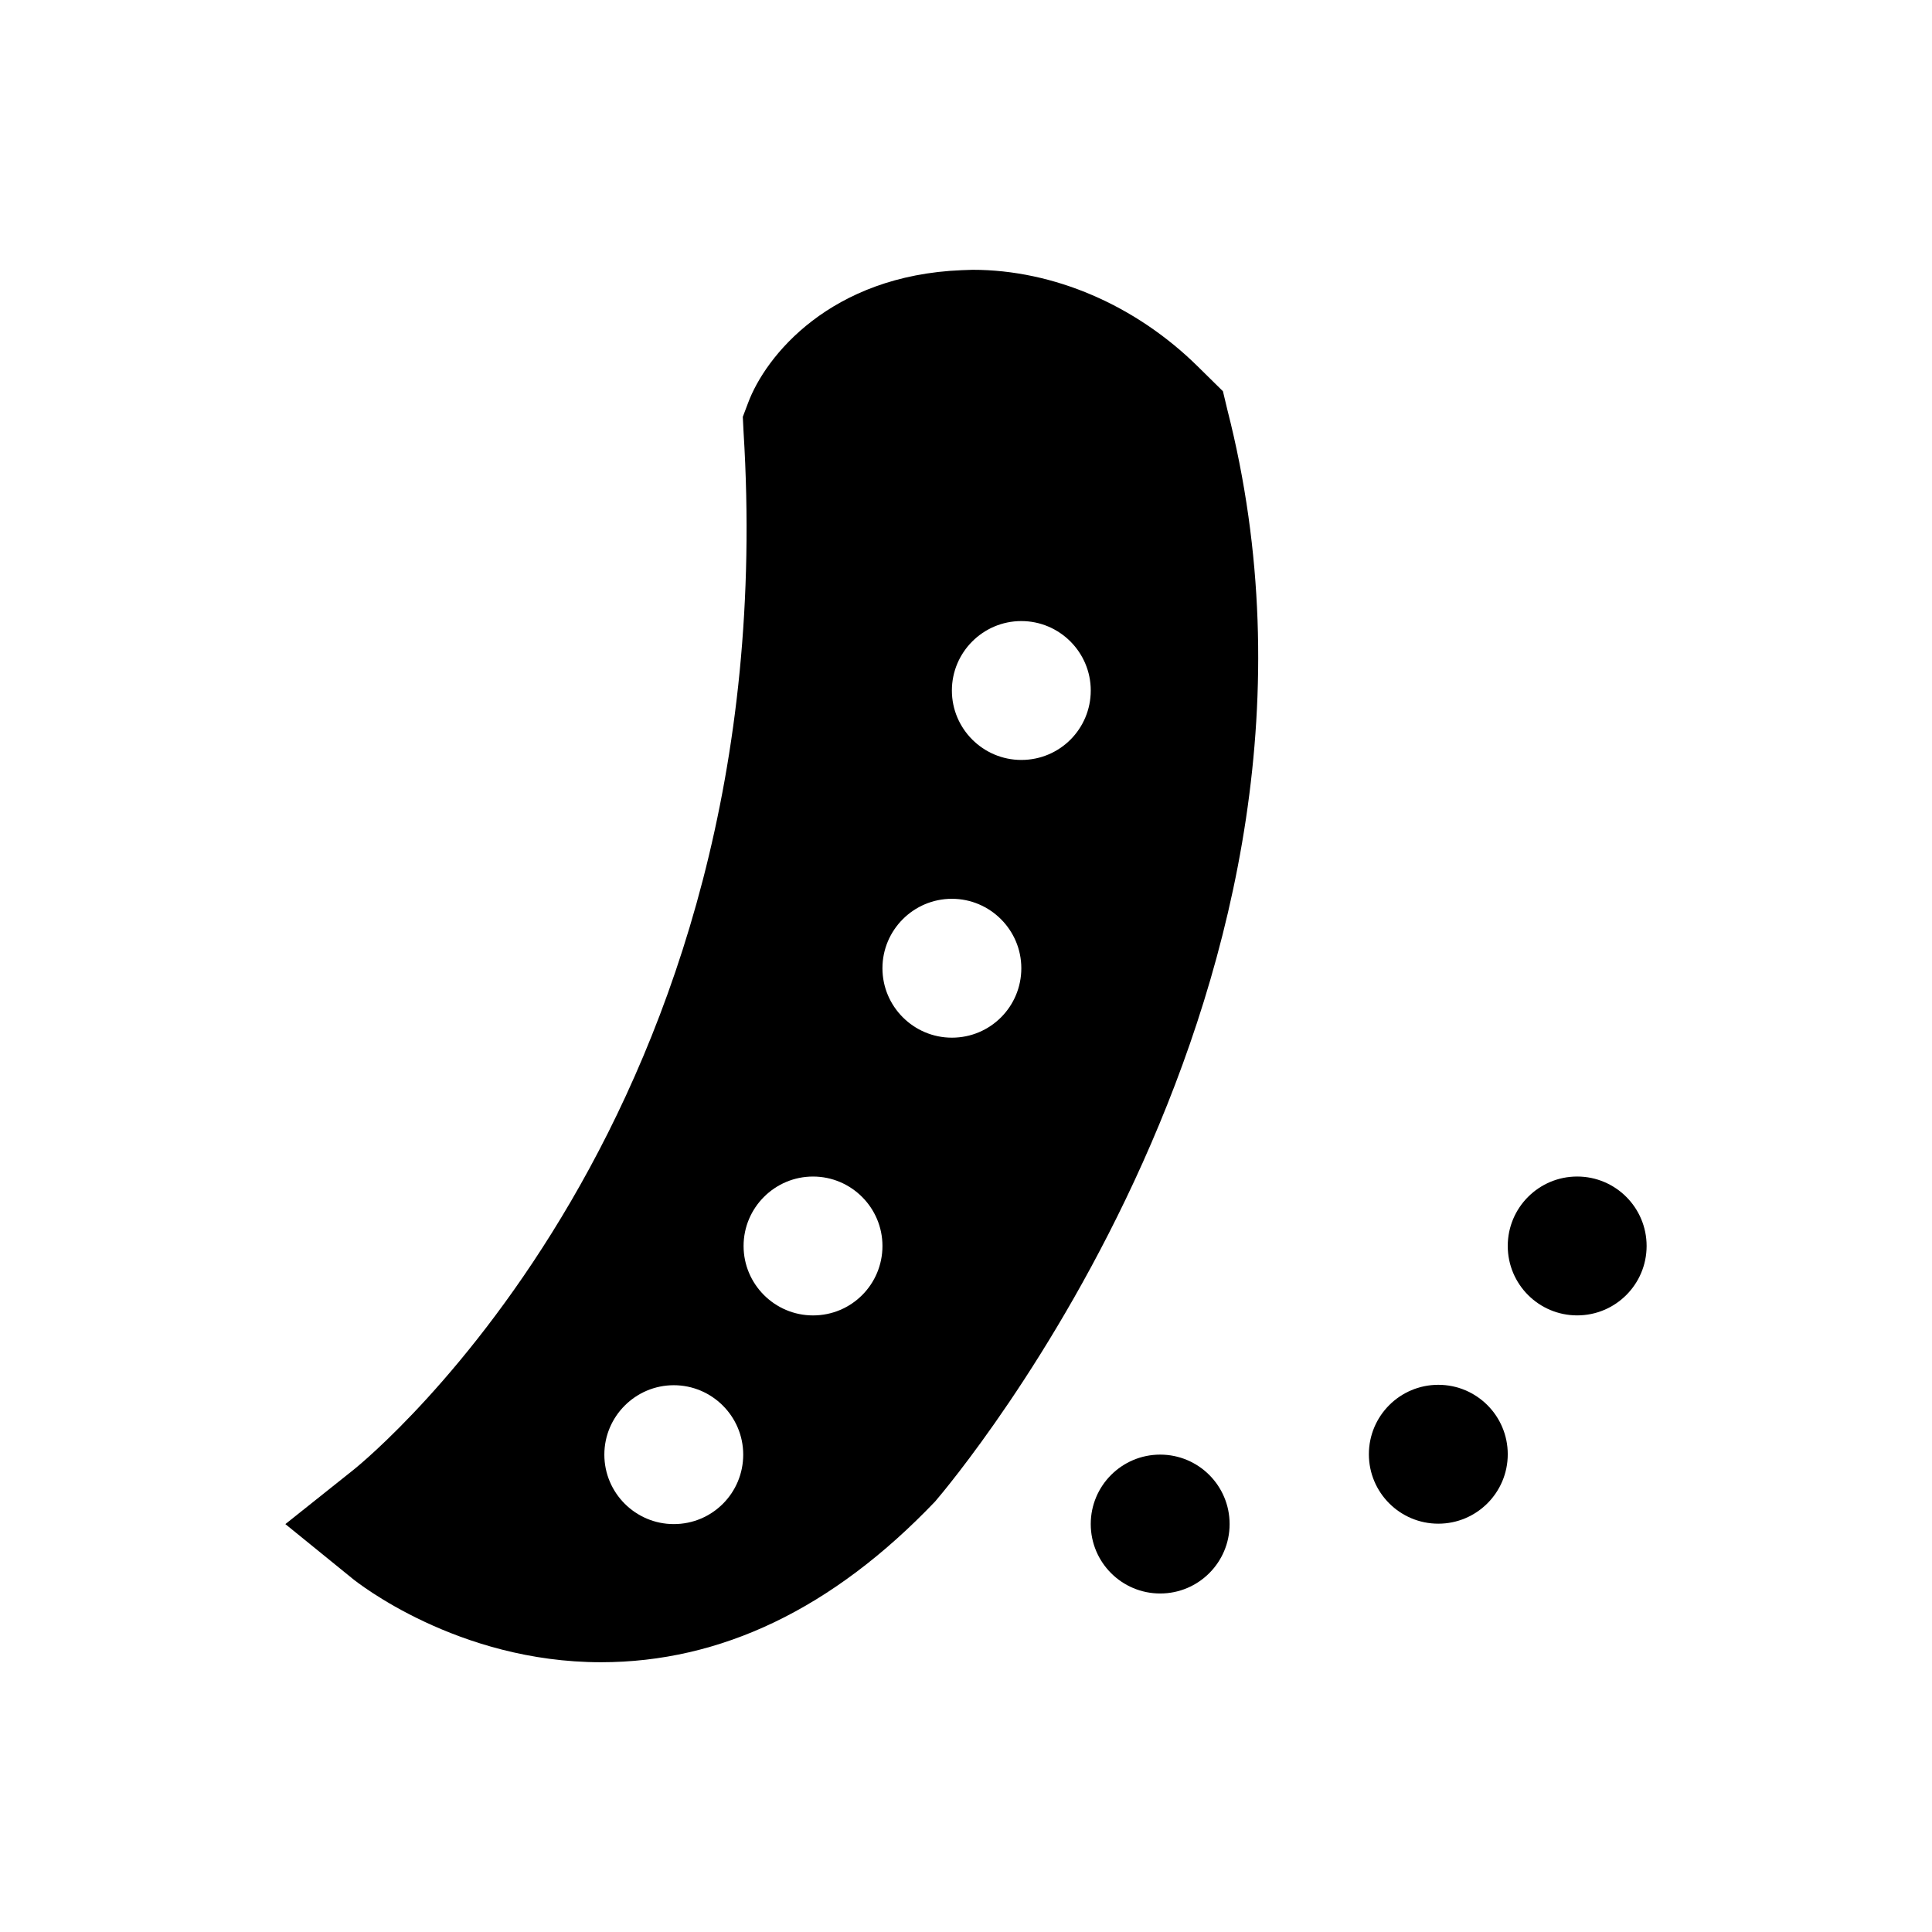
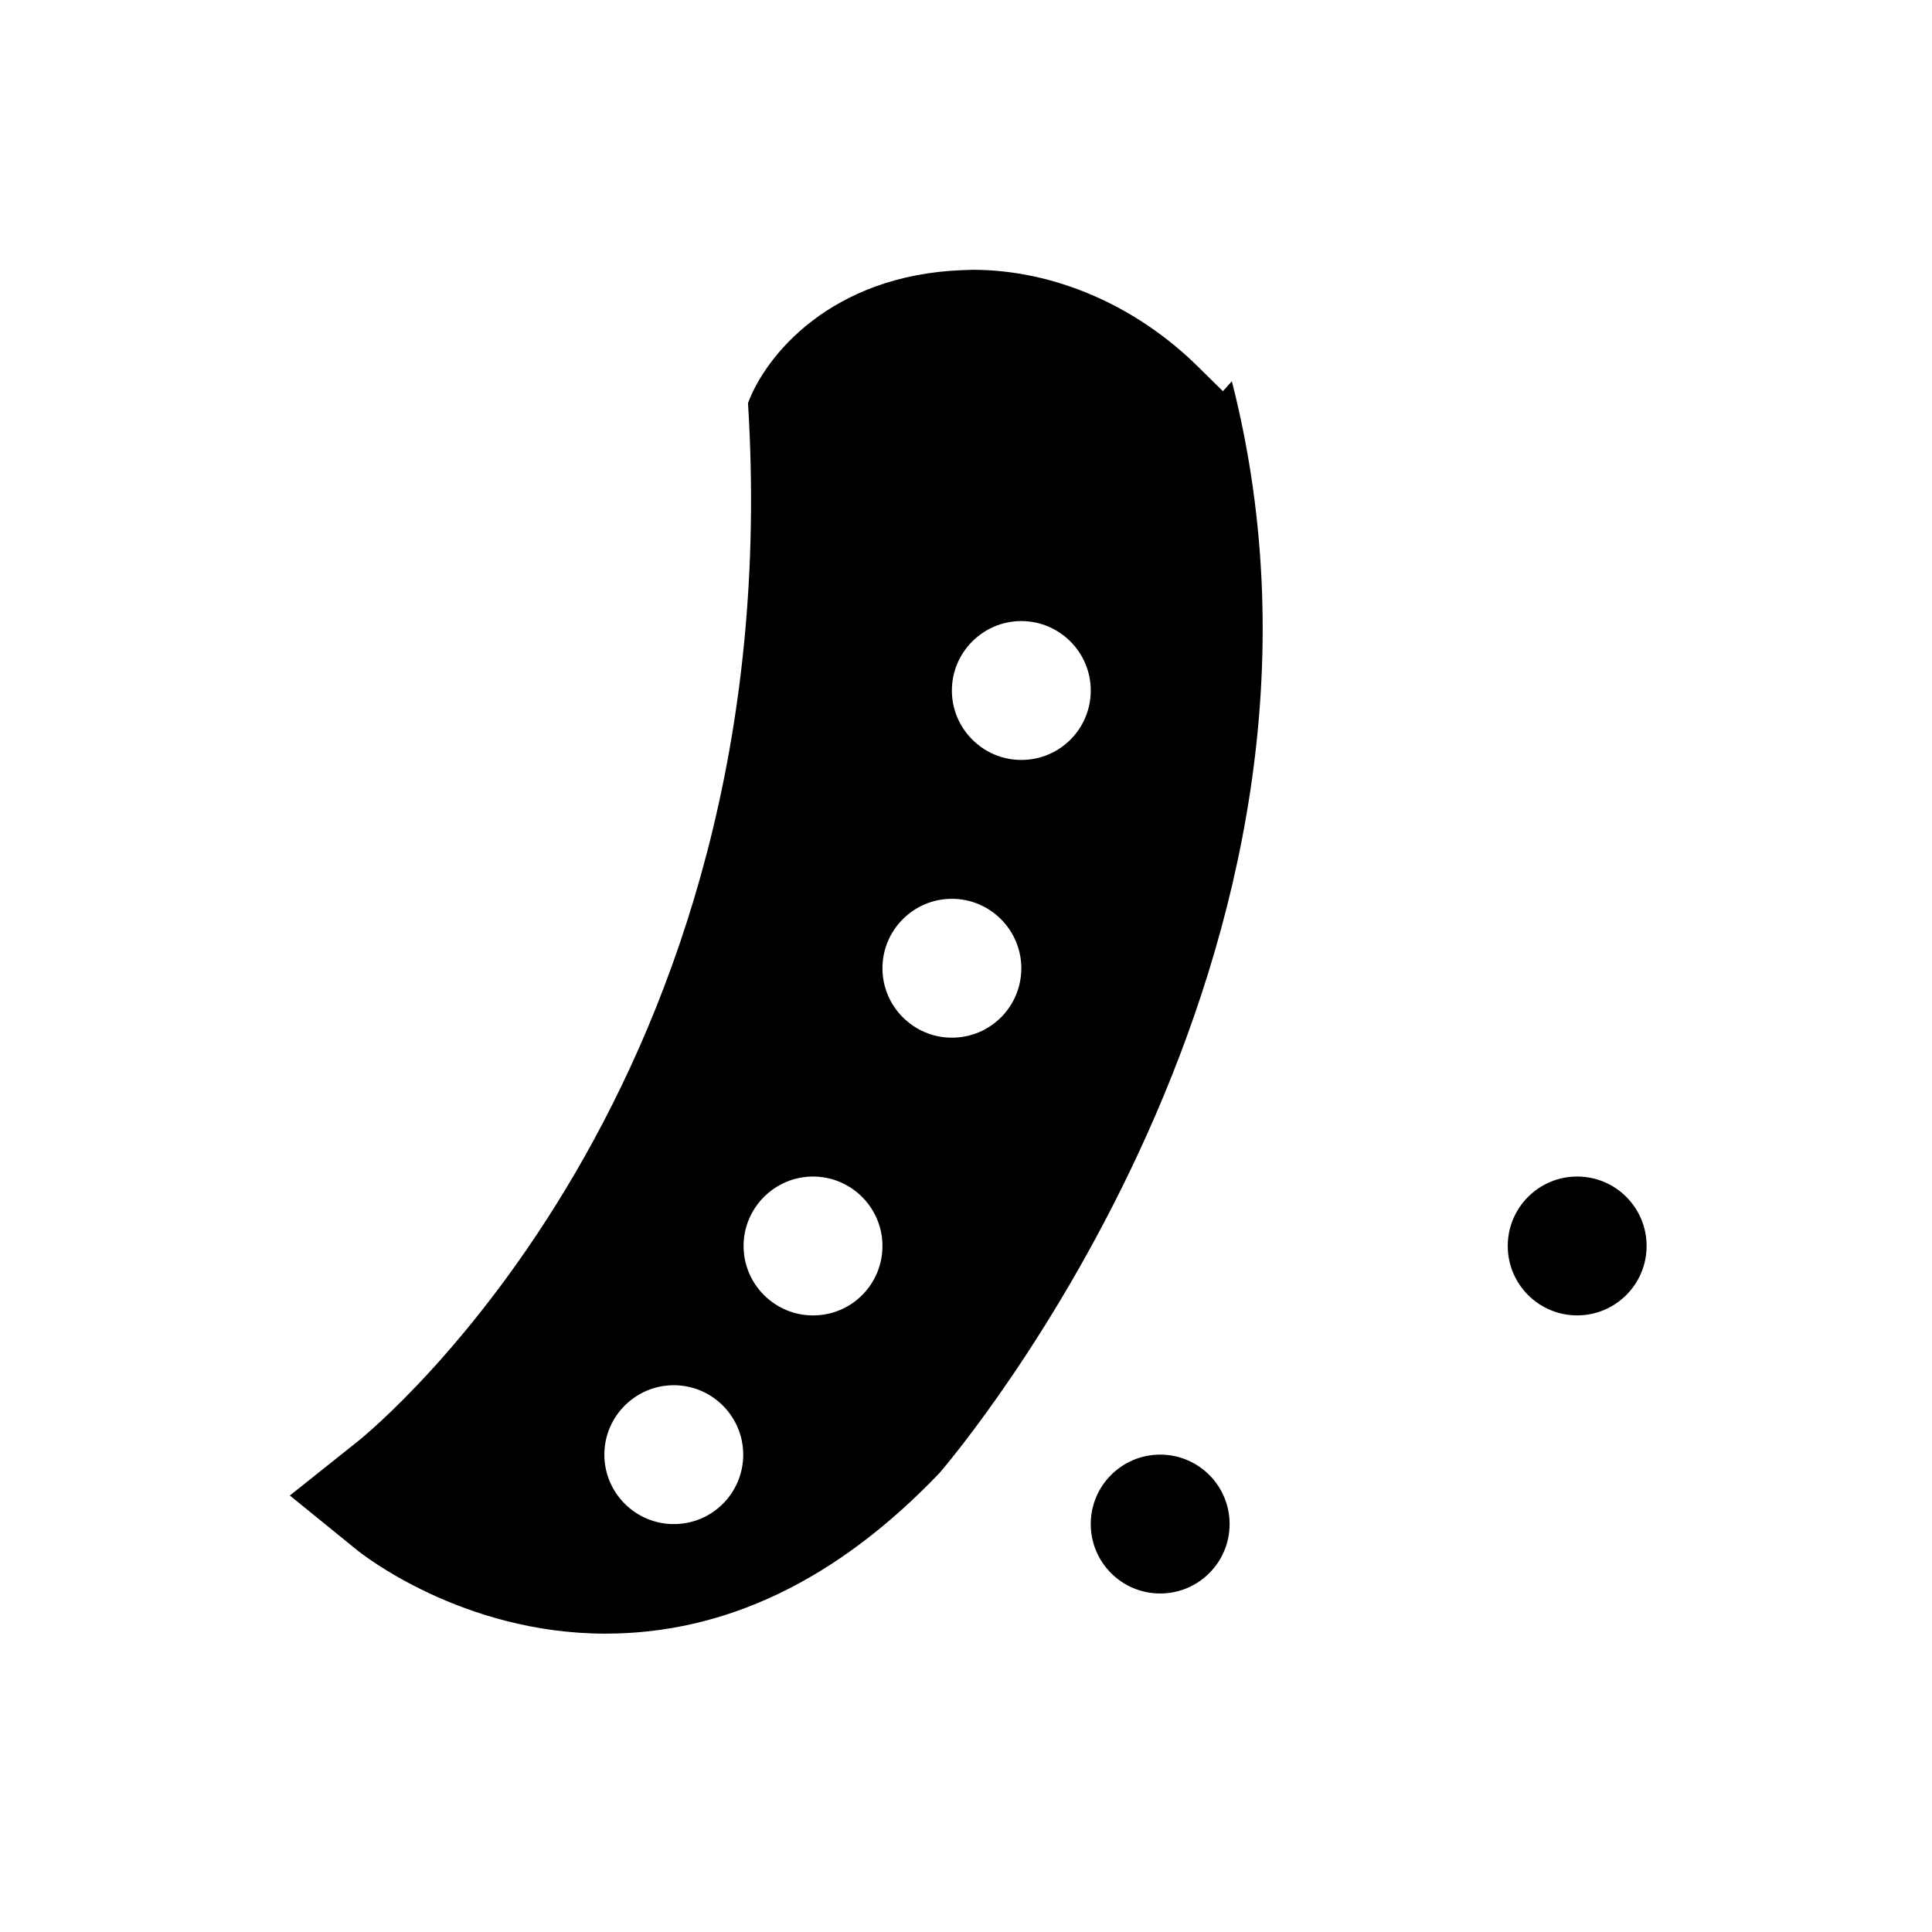
<svg xmlns="http://www.w3.org/2000/svg" fill="#000000" width="800px" height="800px" version="1.1" viewBox="144 144 512 512">
  <g>
    <path d="m469.86 547.89c0 10.164-8.238 18.402-18.402 18.402-10.16 0-18.398-8.238-18.398-18.402 0-10.164 8.238-18.402 18.398-18.402 10.164 0 18.402 8.238 18.402 18.402" />
    <path d="m580.37 474.19c0 10.164-8.238 18.402-18.402 18.402-10.16 0-18.398-8.238-18.398-18.402 0-10.16 8.238-18.398 18.398-18.398 10.164 0 18.402 8.238 18.402 18.398" />
-     <path d="m543.57 529.39c0 10.164-8.238 18.402-18.402 18.402-10.164 0-18.402-8.238-18.402-18.402 0-10.164 8.238-18.402 18.402-18.402 10.164 0 18.402 8.238 18.402 18.402" />
-     <path d="m468.09 247.68-6.594-6.496c-16.531-16.336-38.277-25.684-59.73-25.684l-2.856 0.098c-34.832 1.379-52.055 22.73-56.68 35.227l-1.379 3.641 0.195 3.938c11.227 180.76-98.785 271.49-103.51 275.23l-17.91 14.27 17.812 14.465c1.082 0.887 27.75 22.141 65.828 22.141 31.684 0 61.305-14.07 88.559-42.605 4.723-5.512 116.21-137.66 77.441-289.3zm-145.53 300.22c-10.137 0-18.402-8.266-18.402-18.402 0-10.137 8.266-18.402 18.402-18.402 10.137 0 18.402 8.266 18.402 18.402-0.004 10.137-8.168 18.402-18.402 18.402zm36.898-55.301c-10.137 0-18.402-8.266-18.402-18.402 0-10.137 8.266-18.402 18.402-18.402s18.402 8.266 18.402 18.402c0 10.137-8.168 18.402-18.402 18.402zm36.801-73.605c-10.137 0-18.402-8.266-18.402-18.402 0-10.137 8.266-18.402 18.402-18.402 10.137 0 18.402 8.266 18.402 18.402 0 10.137-8.168 18.402-18.402 18.402zm18.402-73.602c-10.137 0-18.402-8.266-18.402-18.402s8.266-18.402 18.402-18.402c10.137 0 18.402 8.266 18.402 18.402s-8.168 18.402-18.402 18.402z" />
+     <path d="m468.09 247.68-6.594-6.496c-16.531-16.336-38.277-25.684-59.73-25.684l-2.856 0.098c-34.832 1.379-52.055 22.73-56.68 35.227c11.227 180.76-98.785 271.49-103.51 275.23l-17.91 14.27 17.812 14.465c1.082 0.887 27.75 22.141 65.828 22.141 31.684 0 61.305-14.07 88.559-42.605 4.723-5.512 116.21-137.66 77.441-289.3zm-145.53 300.22c-10.137 0-18.402-8.266-18.402-18.402 0-10.137 8.266-18.402 18.402-18.402 10.137 0 18.402 8.266 18.402 18.402-0.004 10.137-8.168 18.402-18.402 18.402zm36.898-55.301c-10.137 0-18.402-8.266-18.402-18.402 0-10.137 8.266-18.402 18.402-18.402s18.402 8.266 18.402 18.402c0 10.137-8.168 18.402-18.402 18.402zm36.801-73.605c-10.137 0-18.402-8.266-18.402-18.402 0-10.137 8.266-18.402 18.402-18.402 10.137 0 18.402 8.266 18.402 18.402 0 10.137-8.168 18.402-18.402 18.402zm18.402-73.602c-10.137 0-18.402-8.266-18.402-18.402s8.266-18.402 18.402-18.402c10.137 0 18.402 8.266 18.402 18.402s-8.168 18.402-18.402 18.402z" />
  </g>
</svg>